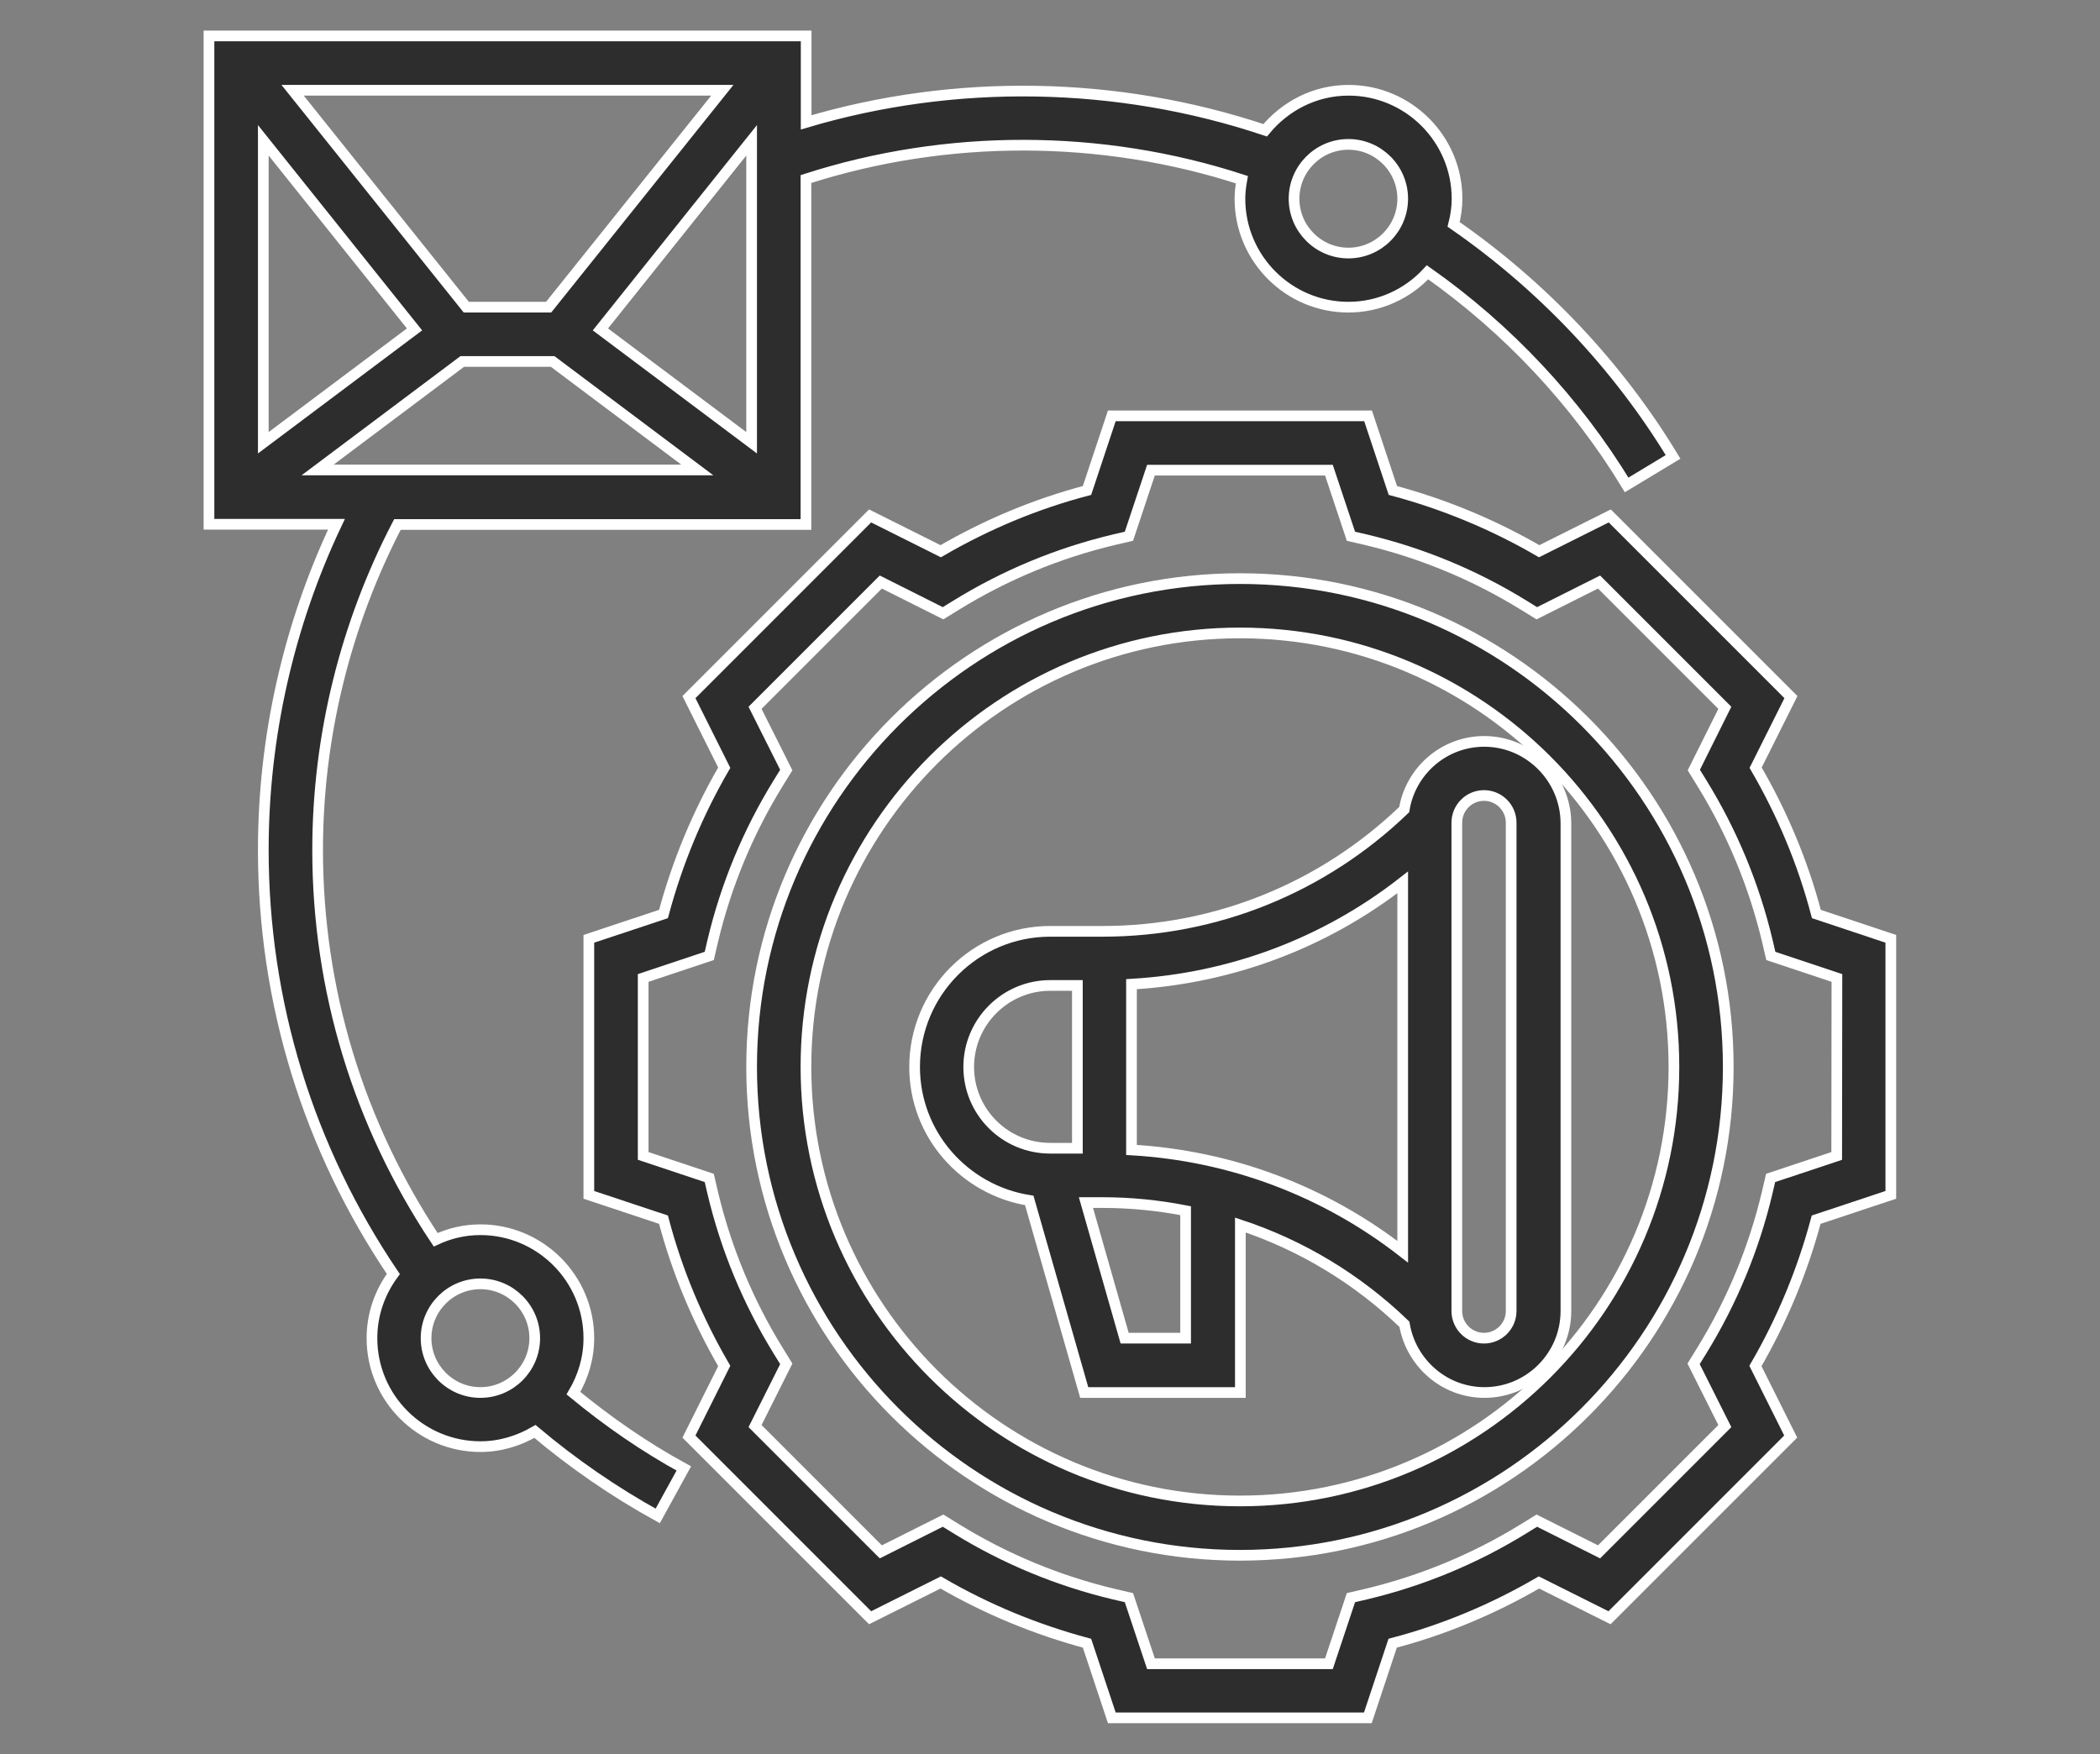
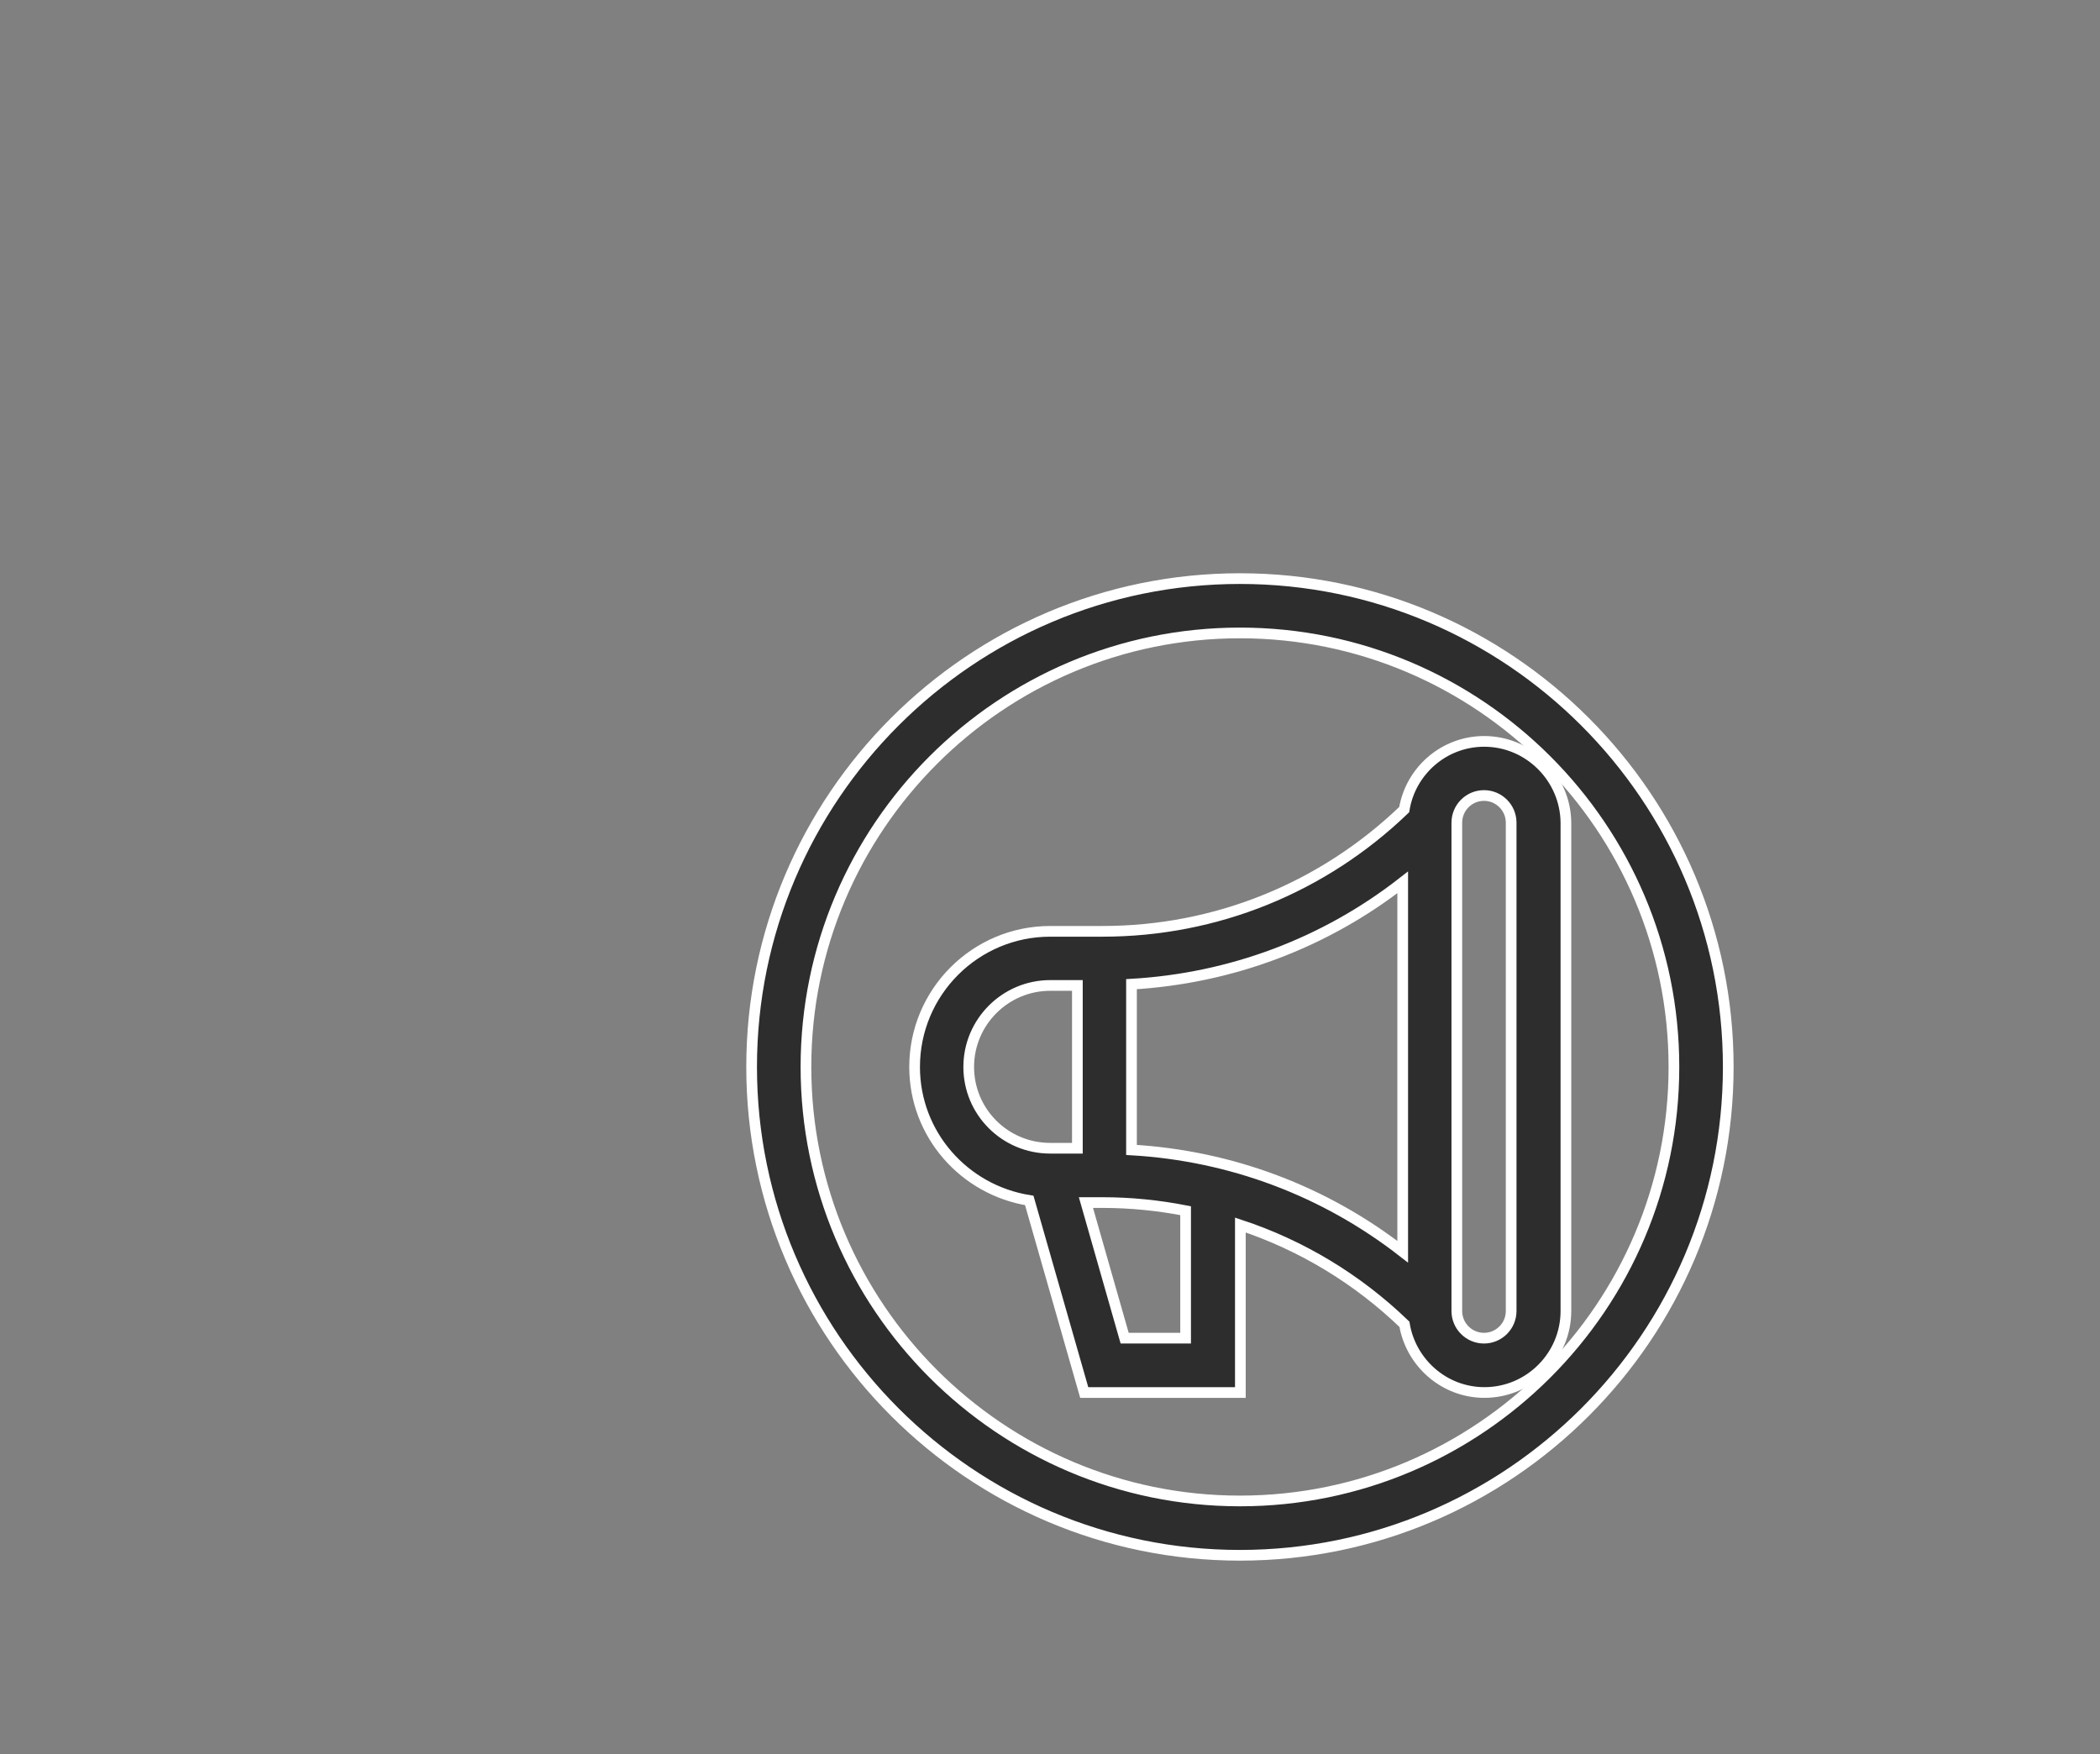
<svg xmlns="http://www.w3.org/2000/svg" version="1.1" id="Layer_1" x="0px" y="0px" width="98.18px" height="82px" viewBox="0 0 98.18 82" style="enable-background:new 0 0 98.18 82;" xml:space="preserve">
  <rect x="0" y="0" width="98.18" height="82" fill="#808080" stroke="none" />
  <style type="text/css">
	.st0{fill:#2D2D2D;stroke:#FFFFFF;stroke-width:0.5;stroke-miterlimit:10;}
</style>
  <g>
    <path class="st0" d="M69.39,34.66c-1.89,0-3.45,1.39-3.74,3.19c-3.81,3.66-8.8,5.69-14.1,5.69H49.1c-3.5,0-6.34,2.84-6.34,6.34   c0,3.16,2.33,5.76,5.36,6.24l2.57,8.98h7.3v-7.83c2.84,0.94,5.46,2.51,7.67,4.64c0.3,1.8,1.86,3.19,3.74,3.19   c2.1,0,3.81-1.71,3.81-3.81V38.46C73.19,36.37,71.48,34.66,69.39,34.66z M52.9,46.01c4.65-0.27,9.04-1.92,12.68-4.76v17.27   c-3.65-2.84-8.03-4.49-12.68-4.76V46.01z M45.29,49.88c0-2.1,1.71-3.81,3.81-3.81h1.27v7.61H49.1   C46.99,53.68,45.29,51.98,45.29,49.88z M55.43,62.56h-2.85l-1.81-6.34h0.76c1.32,0,2.62,0.13,3.9,0.38V62.56L55.43,62.56z    M70.65,61.29c0,0.7-0.57,1.27-1.27,1.27s-1.27-0.57-1.27-1.27V38.46c0-0.7,0.57-1.27,1.27-1.27s1.27,0.57,1.27,1.27V61.29z" />
    <path class="st0" d="M57.97,27.05c-12.59,0-22.83,10.24-22.83,22.83s10.24,22.83,22.83,22.83S80.8,62.47,80.8,49.88   S70.56,27.05,57.97,27.05z M57.97,70.17c-11.19,0-20.29-9.1-20.29-20.29s9.1-20.29,20.29-20.29s20.29,9.1,20.29,20.29   S69.16,70.17,57.97,70.17z" />
-     <path class="st0" d="M84.92,42.73c-0.63-2.4-1.59-4.69-2.84-6.84l1.65-3.3l-8.47-8.47l-3.3,1.65c-2.15-1.25-4.45-2.2-6.84-2.84   l-1.16-3.49H51.98l-1.16,3.49c-2.4,0.63-4.69,1.59-6.84,2.84l-3.3-1.65l-8.47,8.47l1.65,3.3c-1.25,2.15-2.2,4.45-2.84,6.84   l-3.49,1.16v11.97l3.49,1.16c0.63,2.4,1.59,4.69,2.84,6.84l-1.65,3.3l8.47,8.47l3.3-1.65c2.15,1.25,4.45,2.2,6.84,2.84l1.16,3.49   h11.97l1.16-3.49c2.4-0.63,4.69-1.59,6.84-2.84l3.3,1.65l8.47-8.47l-1.65-3.3c1.25-2.15,2.2-4.45,2.84-6.84l3.49-1.16V43.89   L84.92,42.73z M85.87,54.04l-3.09,1.03l-0.16,0.69c-0.62,2.61-1.65,5.1-3.07,7.4l-0.37,0.6l1.46,2.91l-5.88,5.88l-2.91-1.46   l-0.6,0.37c-2.3,1.42-4.79,2.45-7.4,3.07l-0.69,0.16l-1.03,3.09h-8.32l-1.03-3.09l-0.69-0.16c-2.61-0.62-5.1-1.65-7.4-3.07   l-0.6-0.37l-2.91,1.46l-5.88-5.88l1.46-2.91l-0.37-0.6c-1.42-2.3-2.45-4.79-3.07-7.4l-0.16-0.69l-3.09-1.03v-8.32l3.09-1.03   L33.32,44c0.62-2.61,1.65-5.1,3.07-7.4l0.37-0.6l-1.46-2.91l5.88-5.88l2.91,1.46l0.6-0.37c2.3-1.42,4.79-2.45,7.4-3.07l0.69-0.16   l1.03-3.09h8.32l1.03,3.09l0.69,0.16c2.61,0.62,5.1,1.65,7.4,3.07l0.6,0.37l2.91-1.46l5.88,5.88L79.19,36l0.37,0.6   c1.42,2.3,2.45,4.79,3.07,7.4l0.16,0.69l3.09,1.03L85.87,54.04z" />
-     <path class="st0" d="M27.53,62.56c0-2.8-2.28-5.07-5.07-5.07c-0.75,0-1.45,0.17-2.09,0.47c-3.6-5.41-5.52-11.68-5.52-18.22   c0-5.31,1.3-10.55,3.73-15.22h19.1V8.37c6.58-2.12,13.81-2.11,20.38,0.03c-0.05,0.29-0.09,0.58-0.09,0.89   c0,2.8,2.28,5.07,5.07,5.07c1.46,0,2.78-0.63,3.7-1.63c3.74,2.63,6.94,6.04,9.31,9.94l2.17-1.31c-2.6-4.29-6.14-8.02-10.26-10.87   c0.1-0.39,0.16-0.79,0.16-1.2c0-2.8-2.28-5.07-5.07-5.07c-1.58,0-2.97,0.74-3.9,1.87c-6.9-2.31-14.49-2.44-21.46-0.37V1.68H9.77   v22.83h5.96c-2.24,4.73-3.42,9.95-3.42,15.22c0,7.13,2.11,13.96,6.08,19.83c-0.62,0.84-1,1.87-1,3c0,2.8,2.28,5.07,5.07,5.07   c0.93,0,1.79-0.27,2.55-0.71c1.78,1.5,3.71,2.83,5.74,3.95l1.22-2.22c-1.83-1-3.55-2.19-5.16-3.52   C27.26,64.37,27.53,63.5,27.53,62.56L27.53,62.56z M63.04,6.75c1.4,0,2.54,1.14,2.54,2.54s-1.14,2.54-2.54,2.54   s-2.54-1.14-2.54-2.54S61.64,6.75,63.04,6.75z M28.07,15.4l7.07-8.84V20.7L28.07,15.4z M25.65,14.36H21.8L13.68,4.22h20.09   L25.65,14.36z M19.38,15.4l-7.07,5.3V6.56L19.38,15.4z M21.61,16.9h4.23l6.76,5.07H14.85L21.61,16.9z M19.92,62.56   c0-1.4,1.14-2.54,2.54-2.54S25,61.16,25,62.56s-1.14,2.54-2.54,2.54S19.92,63.96,19.92,62.56z" />
  </g>
</svg>